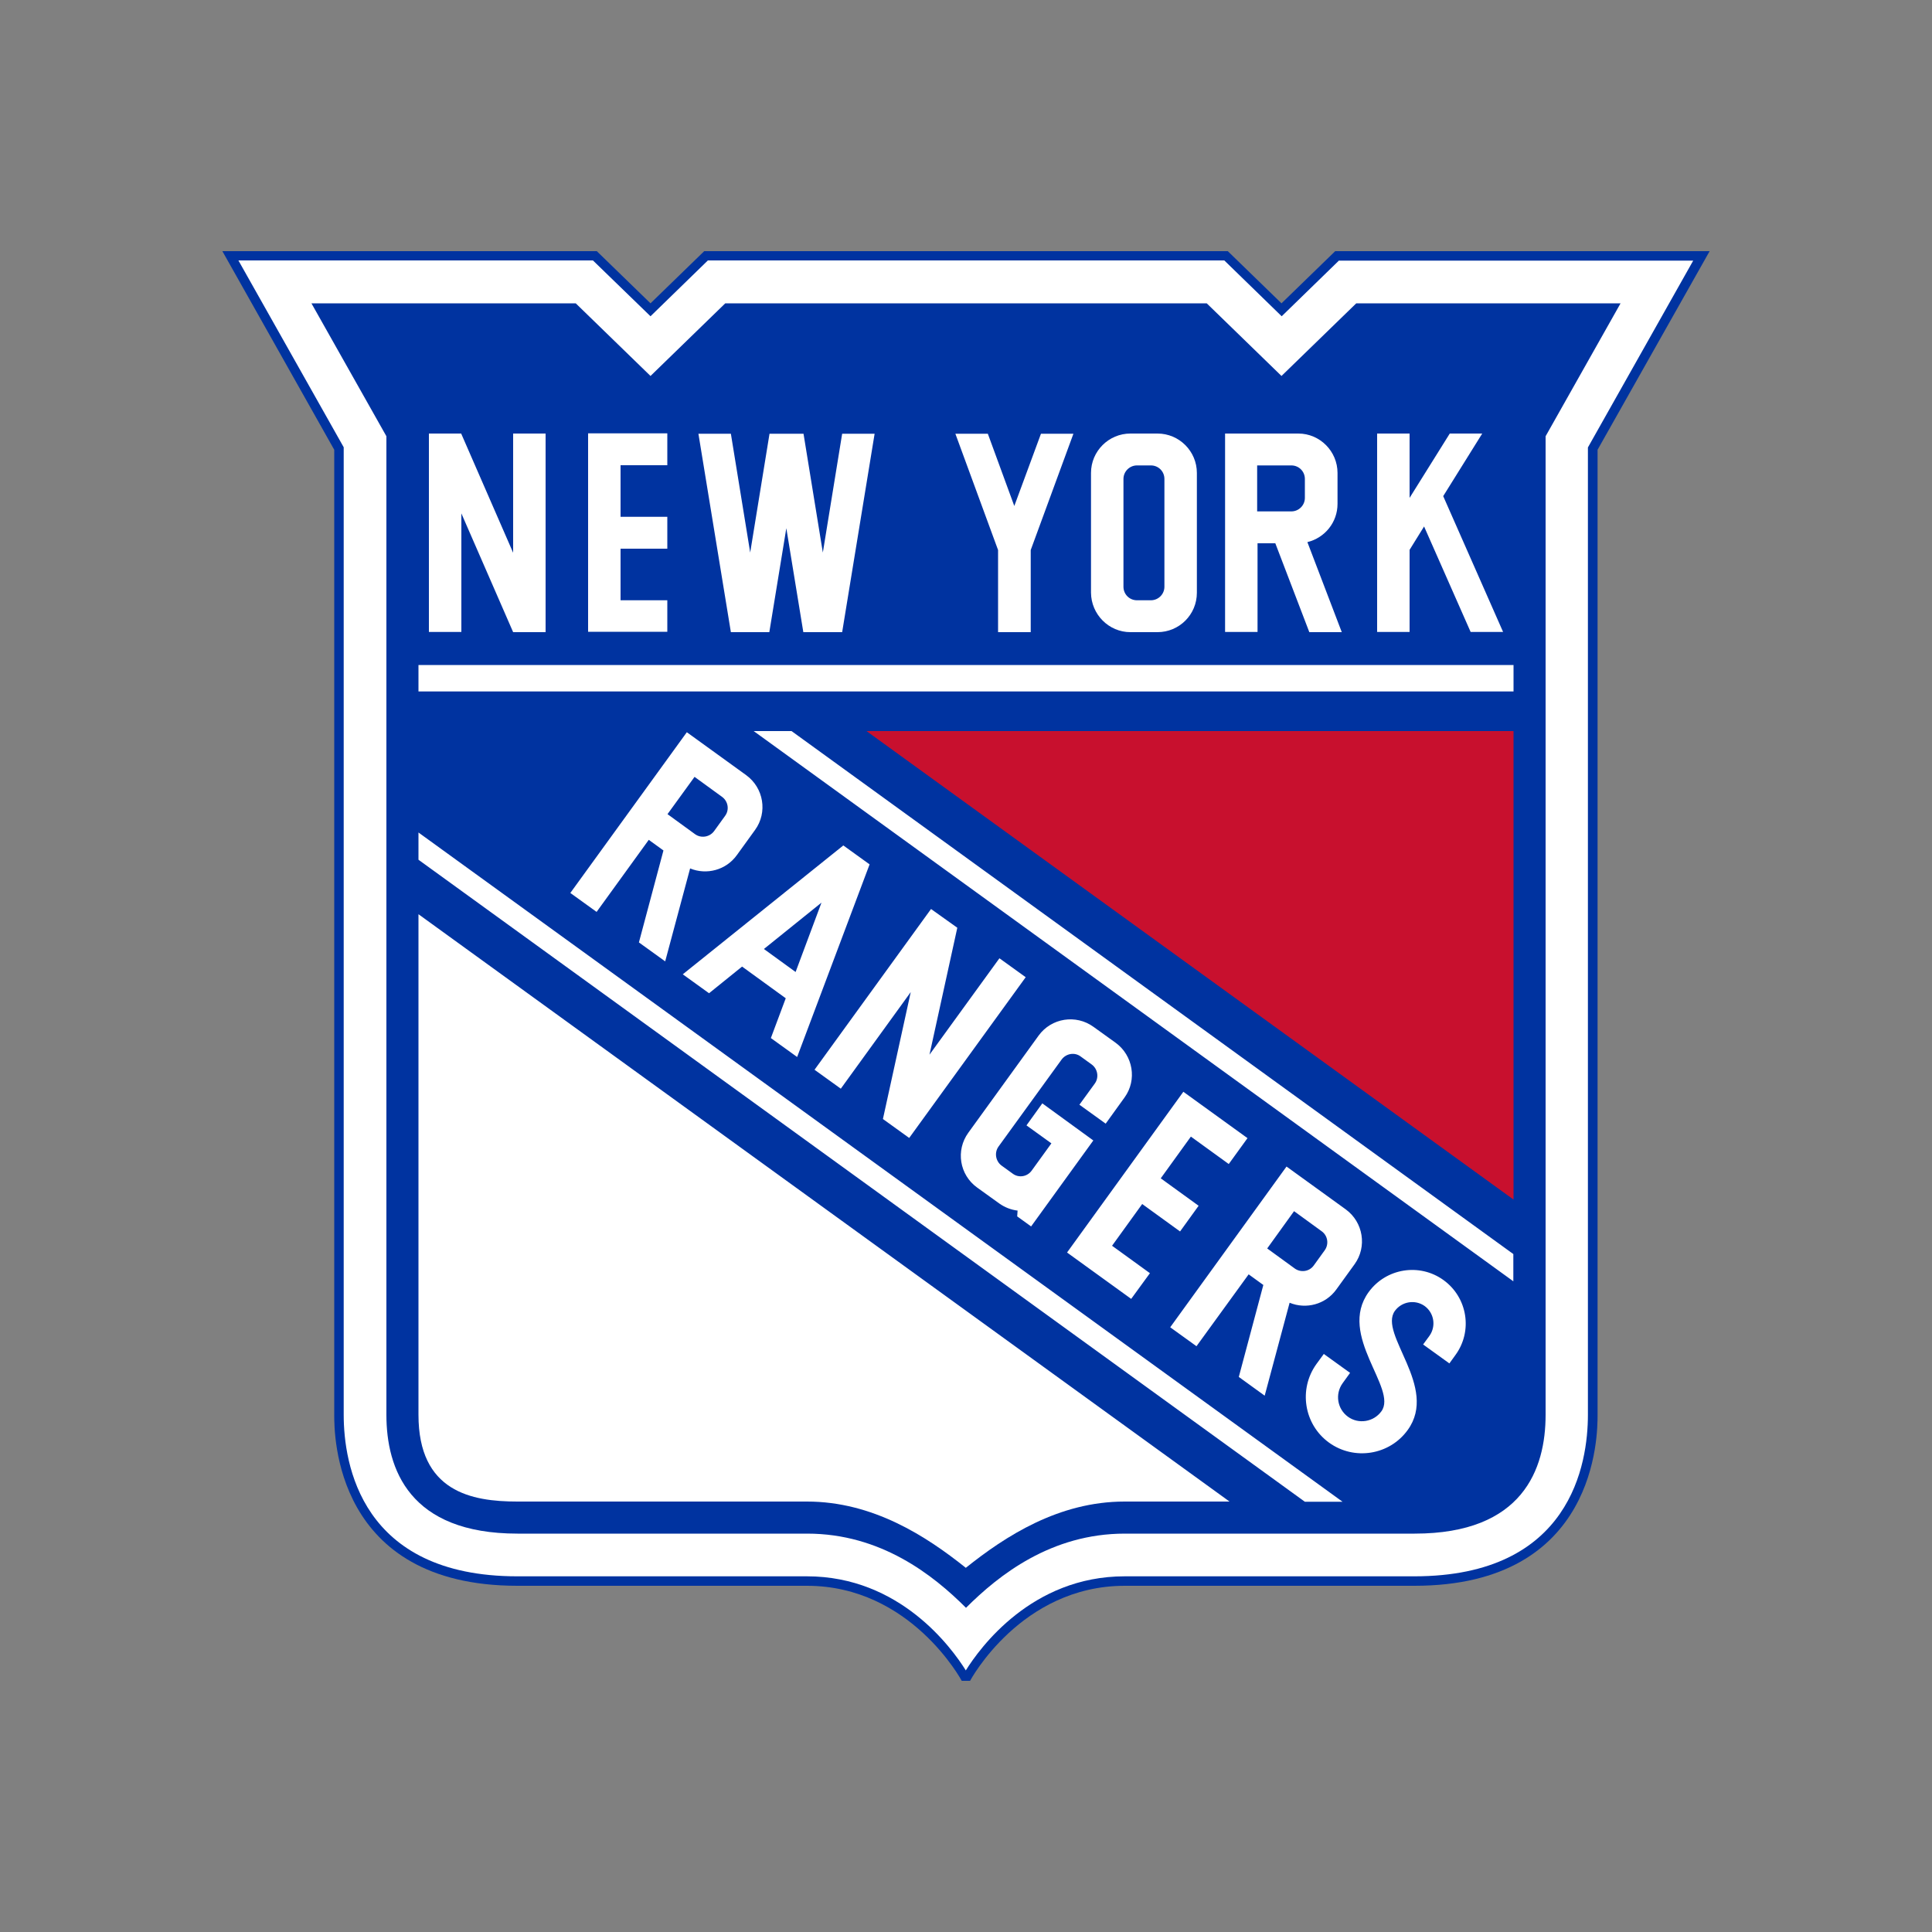
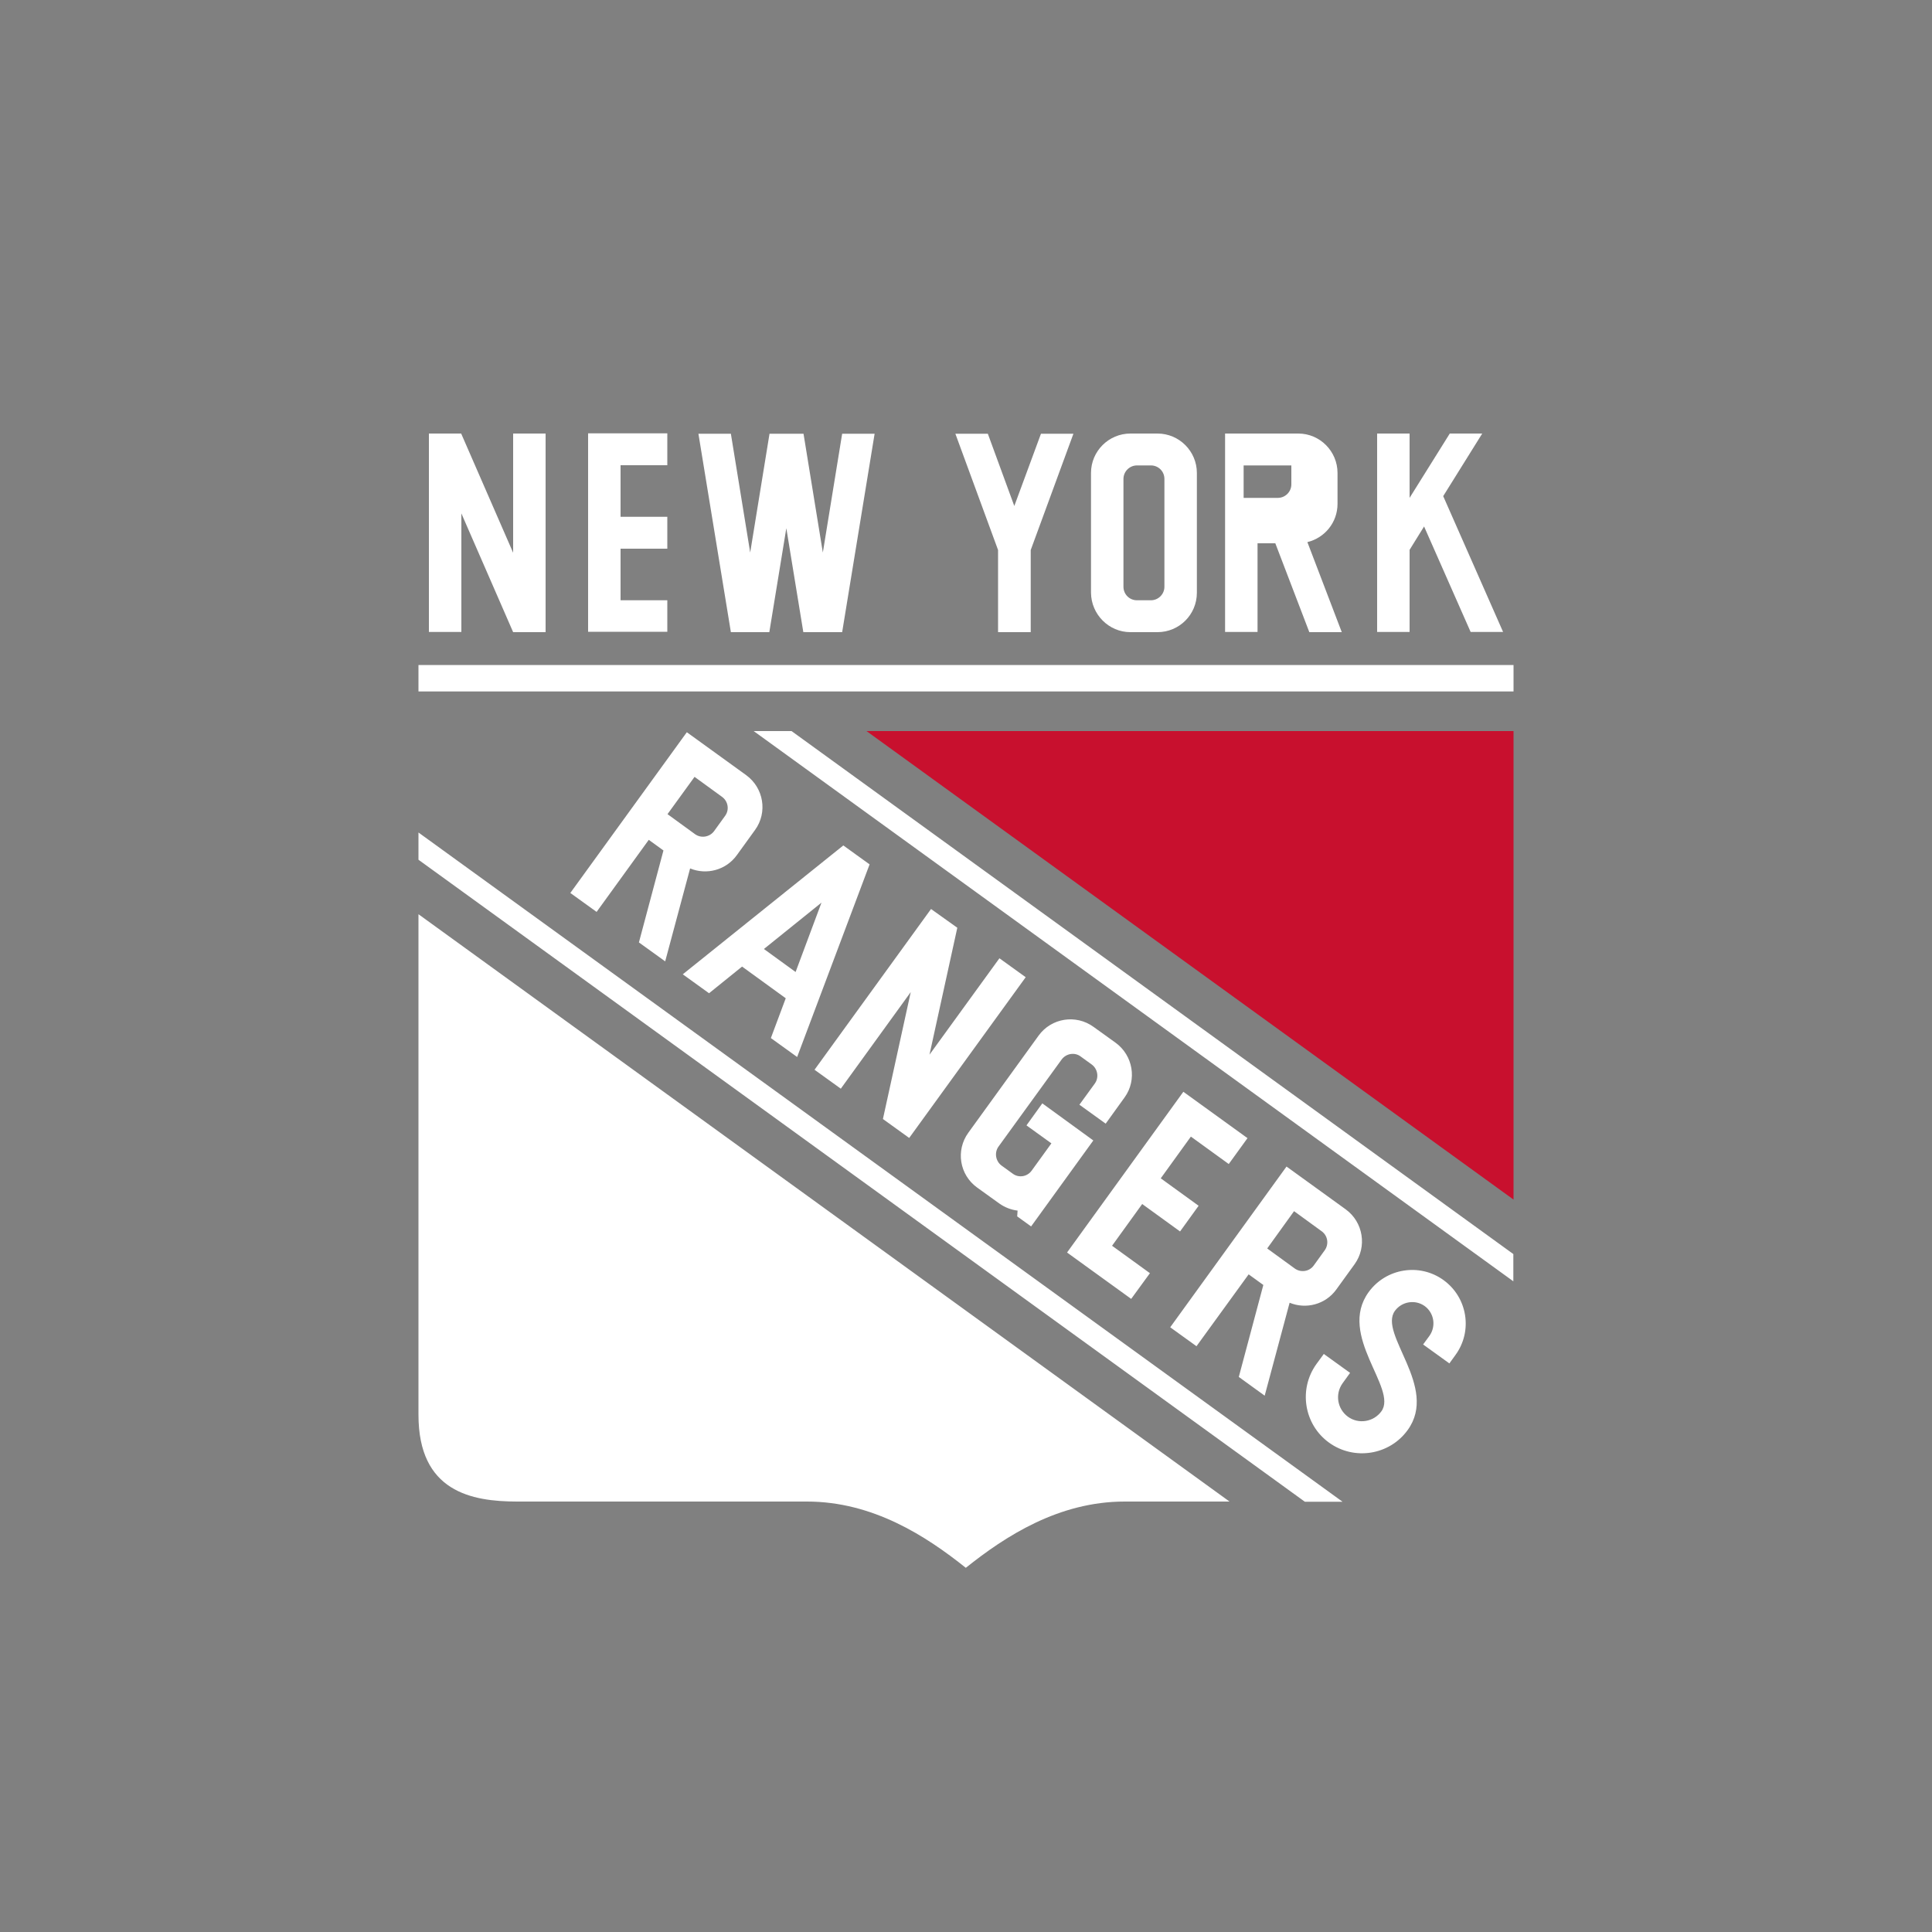
<svg xmlns="http://www.w3.org/2000/svg" version="1.1" id="katman_1" x="0px" y="0px" viewBox="0 0 1000 1000" style="enable-background:new 0 0 1000 1000;" xml:space="preserve">
  <rect x="0" y="0" width="1000" height="1000" fill="#808080" stroke="none" />
  <style type="text/css">
	.st0{fill:#0033A0;}
	.st1{fill:#C8102E;}
	.st2{fill:#FFFFFF;}
</style>
  <g>
-     <path class="st0" d="M826.9,232.8L884.9,130H691.1l-27.8,27l-27.8-27H364.5l-27.8,27l-27.8-27H115.1l57.9,102.8v499.5   c0,10.1,0,88.5,94.8,88.5h149.9c53.8,0,80.1,49.2,80.1,49.2h4.3c0,0,26.2-49.2,80.1-49.2h149.9c94.8,0,94.8-78.4,94.8-88.5V232.8z    M826.9,232.8" />
    <path class="st1" d="M448.5,378.4l334.9,242.5V378.4H448.5z M448.5,378.4" />
-     <path class="st2" d="M216.6,344.2h566.8v13.7H216.6V344.2z M216.6,732.3c0,39.8,27.4,44.9,51.2,44.9h149.9   c34.1,0,61.7,17.9,82.2,34.3c20.5-16.4,48.1-34.3,82.2-34.3h54.3L216.6,473.2V732.3z M216.6,445l458.8,332.3h19.5L216.6,430.9V445z    M390.1,378.4l393.2,284.8v-14.1L409.7,378.4H390.1z M552.3,648.3l33.2,24l9.7-13.3l-19.6-14.2l15.6-21.6l19.6,14.2l9.6-13.3   l-19.6-14.2l15.6-21.6l19.6,14.2l9.7-13.4l-33.2-24L552.3,648.3z M386.2,401.2L355.5,379l-60.3,83.2l13.6,9.8l27-37.3l7.6,5.5   l-12.7,47.6l13.6,9.8l12.9-48.1c8.5,3.5,18.6,0.9,24.2-6.9l9.4-13C397.4,420.5,395.3,407.8,386.2,401.2L386.2,401.2z M375.3,422.3   l-5.7,7.9c-2.3,3.1-6.7,3.8-9.8,1.6l-14.3-10.4l14-19.3l14.3,10.4C376.9,414.8,377.6,419.2,375.3,422.3L375.3,422.3z M654.6,722.4   l12.9-48.1c8.5,3.5,18.6,0.9,24.2-6.9l9.4-13c6.6-9.1,4.5-21.8-4.5-28.4l-30.7-22.2L605.7,687l13.6,9.8l27-37.2l7.6,5.5l-12.7,47.6   L654.6,722.4z M669.8,626.9l14.3,10.4c3.2,2.3,3.8,6.7,1.6,9.8L680,655c-2.3,3.2-6.7,3.8-9.8,1.6l-14.3-10.4L669.8,626.9z    M481.9,470.5l-60.3,83.2l13.6,9.8l36.2-50l-14.4,65.7l13.6,9.8l60.3-83.2l-13.6-9.8l-36.2,49.9l14.4-65.7L481.9,470.5z    M353.4,504.3l13.6,9.8l17.1-13.8l22.6,16.4l-7.7,20.6l13.6,9.8l37.5-99.7l-13.6-9.8L353.4,504.3z M411.8,503.1l-16.4-11.9l29.8-24   L411.8,503.1z M577.4,539.7l-11.4-8.2c-9.1-6.6-21.8-4.6-28.4,4.5l-36.4,50.3c-6.6,9.1-4.6,21.8,4.6,28.4l11.4,8.2   c2.8,2,6.1,3.3,9.5,3.7l-0.2,3l7.2,5.2l32.2-44.5l-26.4-19.2l-8.2,11.4l12.9,9.3l-10.2,14.1c-2.3,3.2-6.7,3.9-9.8,1.6l-5.8-4.2   c-3.1-2.3-3.8-6.7-1.6-9.8l32.7-45.1c2.3-3.1,6.7-3.9,9.8-1.6l5.8,4.2c3.1,2.3,3.8,6.7,1.6,9.8l-8,11l13.6,9.8l9.8-13.6   C588.6,559,586.5,546.3,577.4,539.7L577.4,539.7z M747.2,662.6c-12.4-9-29.8-6.2-38.8,6.2c-16.3,22.5,15.2,49.9,6.6,61.7   c-4,5.5-11.8,6.8-17.3,2.8c-5.5-4-6.8-11.7-2.8-17.3l3.9-5.4l-13.6-9.8l-3.8,5.2c-9.4,13-6.5,31.3,6.5,40.7   c13,9.4,31.3,6.5,40.7-6.5c16.2-22.3-15.3-49.7-6.6-61.7c3.6-4.9,10.5-6,15.4-2.5c4.9,3.6,6,10.4,2.5,15.4l-3.3,4.5l13.6,9.8   l3.1-4.3C762.4,689,759.6,671.6,747.2,662.6L747.2,662.6z M345.4,310.7h-24.2V284h24.2v-16.5h-24.2v-26.7h24.2v-16.5h-41v102.7h41   V310.7z M650.7,281.2h9.4l17.6,46h16.8l-17.8-46.6c9-2.2,15.6-10.2,15.6-19.8v-16c0-11.2-9.1-20.4-20.3-20.4h-37.9v102.7h16.8   V281.2z M650.7,240.9h17.7c3.9,0,7,3.1,7,7v9.8c0,3.9-3.2,7-7,7h-17.7V240.9z M238.7,265.5l26.9,61.7h16.8V224.4h-16.8v61.7   l-26.9-61.7H222v102.7h16.8V265.5z M585.1,327.2h14c11.3,0,20.4-9.1,20.4-20.4v-62c0-11.2-9.1-20.4-20.4-20.4h-14   c-11.2,0-20.4,9.1-20.4,20.4v62C564.8,318,573.9,327.2,585.1,327.2L585.1,327.2z M581.5,247.9c0-3.9,3.2-7,7-7h7.2c3.9,0,7,3.1,7,7   v55.8c0,3.9-3.2,7-7,7h-7.2c-3.9,0-7-3.1-7-7V247.9z M729.6,284.6l7.5-12.1l24.1,54.6H778L747,256.8l20.2-32.4h-16.8l-20.8,33.3   v-33.3h-16.8v102.7h16.8V284.6z M516.7,327.2h16.8v-42.5l22.1-60.2h-16.8l-13.8,37.4l-13.7-37.4h-16.8l22.1,60.2V327.2z    M398.2,327.2l8.8-53.8l8.8,53.8h20.1l16.8-102.7h-16.8l-10,61.5l-10-61.5h-17.6l-10,61.5l-10-61.5h-16.8l16.8,102.7H398.2z    M398.2,327.2" />
-     <path class="st2" d="M693.1,134.8l-29.7,28.9l-29.7-28.9H366.4l-29.7,28.9l-29.8-28.9H123.4l54.5,96.7v500.8   c0,25.2,8.8,83.6,89.9,83.6h149.9c48.1,0,74.9,37,82.2,48.7c7.3-11.7,34.1-48.7,82.2-48.7h149.9c81.2,0,89.9-58.5,89.9-83.6V231.6   l54.5-96.7H693.1z M800,225.8v506.5c0,28.1-11.8,61.5-67.8,61.5H582.2c-38.1,0-65.2,21.4-82.2,38.4c-17-17-44.1-38.4-82.2-38.4   H267.9c-56.1,0-67.9-33.5-67.9-61.5V225.8l-38.8-68.8H298l38.7,37.6l38.7-37.6h249.2l38.7,37.6l38.7-37.6h136.8L800,225.8   L800,225.8z M800,225.8" />
+     <path class="st2" d="M216.6,344.2h566.8v13.7H216.6V344.2z M216.6,732.3c0,39.8,27.4,44.9,51.2,44.9h149.9   c34.1,0,61.7,17.9,82.2,34.3c20.5-16.4,48.1-34.3,82.2-34.3h54.3L216.6,473.2V732.3z M216.6,445l458.8,332.3h19.5L216.6,430.9V445z    M390.1,378.4l393.2,284.8v-14.1L409.7,378.4H390.1z M552.3,648.3l33.2,24l9.7-13.3l-19.6-14.2l15.6-21.6l19.6,14.2l9.6-13.3   l-19.6-14.2l15.6-21.6l19.6,14.2l9.7-13.4l-33.2-24L552.3,648.3z M386.2,401.2L355.5,379l-60.3,83.2l13.6,9.8l27-37.3l7.6,5.5   l-12.7,47.6l13.6,9.8l12.9-48.1c8.5,3.5,18.6,0.9,24.2-6.9l9.4-13C397.4,420.5,395.3,407.8,386.2,401.2L386.2,401.2z M375.3,422.3   l-5.7,7.9c-2.3,3.1-6.7,3.8-9.8,1.6l-14.3-10.4l14-19.3l14.3,10.4C376.9,414.8,377.6,419.2,375.3,422.3L375.3,422.3z M654.6,722.4   l12.9-48.1c8.5,3.5,18.6,0.9,24.2-6.9l9.4-13c6.6-9.1,4.5-21.8-4.5-28.4l-30.7-22.2L605.7,687l13.6,9.8l27-37.2l7.6,5.5l-12.7,47.6   L654.6,722.4z M669.8,626.9l14.3,10.4c3.2,2.3,3.8,6.7,1.6,9.8L680,655c-2.3,3.2-6.7,3.8-9.8,1.6l-14.3-10.4L669.8,626.9z    M481.9,470.5l-60.3,83.2l13.6,9.8l36.2-50l-14.4,65.7l13.6,9.8l60.3-83.2l-13.6-9.8l-36.2,49.9l14.4-65.7L481.9,470.5z    M353.4,504.3l13.6,9.8l17.1-13.8l22.6,16.4l-7.7,20.6l13.6,9.8l37.5-99.7l-13.6-9.8L353.4,504.3z M411.8,503.1l-16.4-11.9l29.8-24   L411.8,503.1z M577.4,539.7l-11.4-8.2c-9.1-6.6-21.8-4.6-28.4,4.5l-36.4,50.3c-6.6,9.1-4.6,21.8,4.6,28.4l11.4,8.2   c2.8,2,6.1,3.3,9.5,3.7l-0.2,3l7.2,5.2l32.2-44.5l-26.4-19.2l-8.2,11.4l12.9,9.3l-10.2,14.1c-2.3,3.2-6.7,3.9-9.8,1.6l-5.8-4.2   c-3.1-2.3-3.8-6.7-1.6-9.8l32.7-45.1c2.3-3.1,6.7-3.9,9.8-1.6l5.8,4.2c3.1,2.3,3.8,6.7,1.6,9.8l-8,11l13.6,9.8l9.8-13.6   C588.6,559,586.5,546.3,577.4,539.7L577.4,539.7z M747.2,662.6c-12.4-9-29.8-6.2-38.8,6.2c-16.3,22.5,15.2,49.9,6.6,61.7   c-4,5.5-11.8,6.8-17.3,2.8c-5.5-4-6.8-11.7-2.8-17.3l3.9-5.4l-13.6-9.8l-3.8,5.2c-9.4,13-6.5,31.3,6.5,40.7   c13,9.4,31.3,6.5,40.7-6.5c16.2-22.3-15.3-49.7-6.6-61.7c3.6-4.9,10.5-6,15.4-2.5c4.9,3.6,6,10.4,2.5,15.4l-3.3,4.5l13.6,9.8   l3.1-4.3C762.4,689,759.6,671.6,747.2,662.6L747.2,662.6z M345.4,310.7h-24.2V284h24.2v-16.5h-24.2v-26.7h24.2v-16.5h-41v102.7h41   V310.7z M650.7,281.2h9.4l17.6,46h16.8l-17.8-46.6c9-2.2,15.6-10.2,15.6-19.8v-16c0-11.2-9.1-20.4-20.3-20.4h-37.9v102.7h16.8   V281.2z M650.7,240.9h17.7v9.8c0,3.9-3.2,7-7,7h-17.7V240.9z M238.7,265.5l26.9,61.7h16.8V224.4h-16.8v61.7   l-26.9-61.7H222v102.7h16.8V265.5z M585.1,327.2h14c11.3,0,20.4-9.1,20.4-20.4v-62c0-11.2-9.1-20.4-20.4-20.4h-14   c-11.2,0-20.4,9.1-20.4,20.4v62C564.8,318,573.9,327.2,585.1,327.2L585.1,327.2z M581.5,247.9c0-3.9,3.2-7,7-7h7.2c3.9,0,7,3.1,7,7   v55.8c0,3.9-3.2,7-7,7h-7.2c-3.9,0-7-3.1-7-7V247.9z M729.6,284.6l7.5-12.1l24.1,54.6H778L747,256.8l20.2-32.4h-16.8l-20.8,33.3   v-33.3h-16.8v102.7h16.8V284.6z M516.7,327.2h16.8v-42.5l22.1-60.2h-16.8l-13.8,37.4l-13.7-37.4h-16.8l22.1,60.2V327.2z    M398.2,327.2l8.8-53.8l8.8,53.8h20.1l16.8-102.7h-16.8l-10,61.5l-10-61.5h-17.6l-10,61.5l-10-61.5h-16.8l16.8,102.7H398.2z    M398.2,327.2" />
  </g>
</svg>